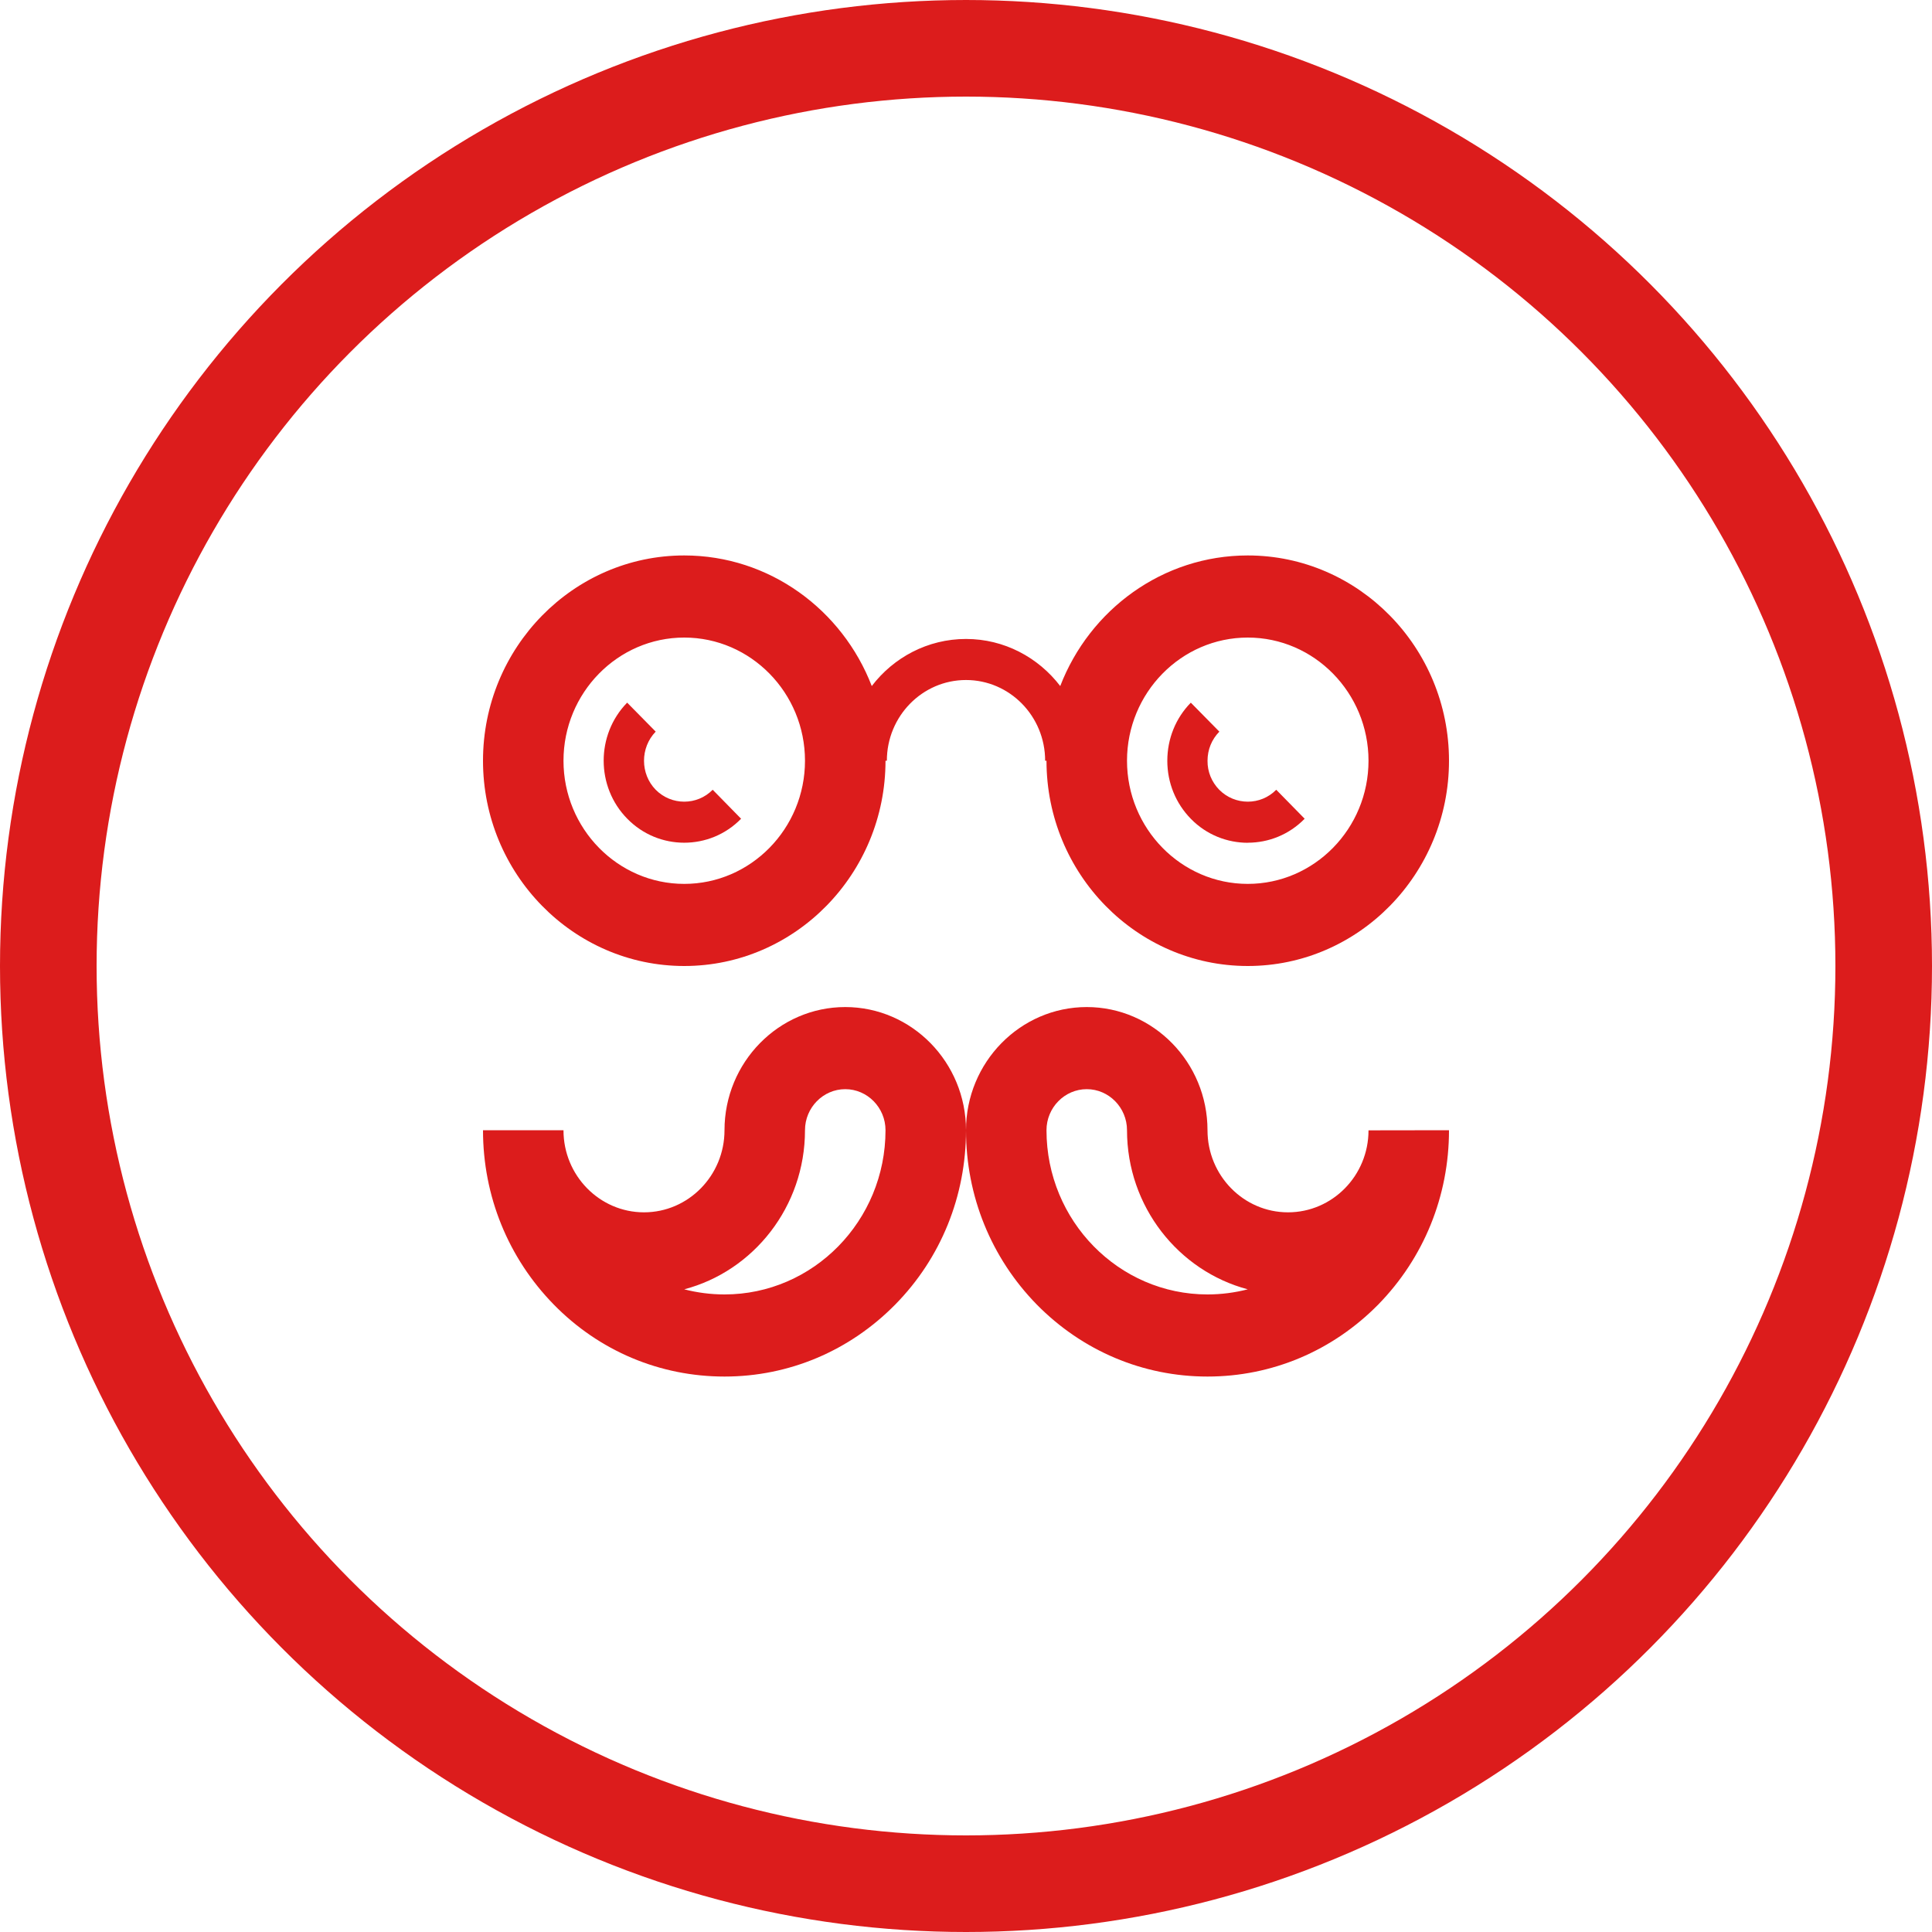
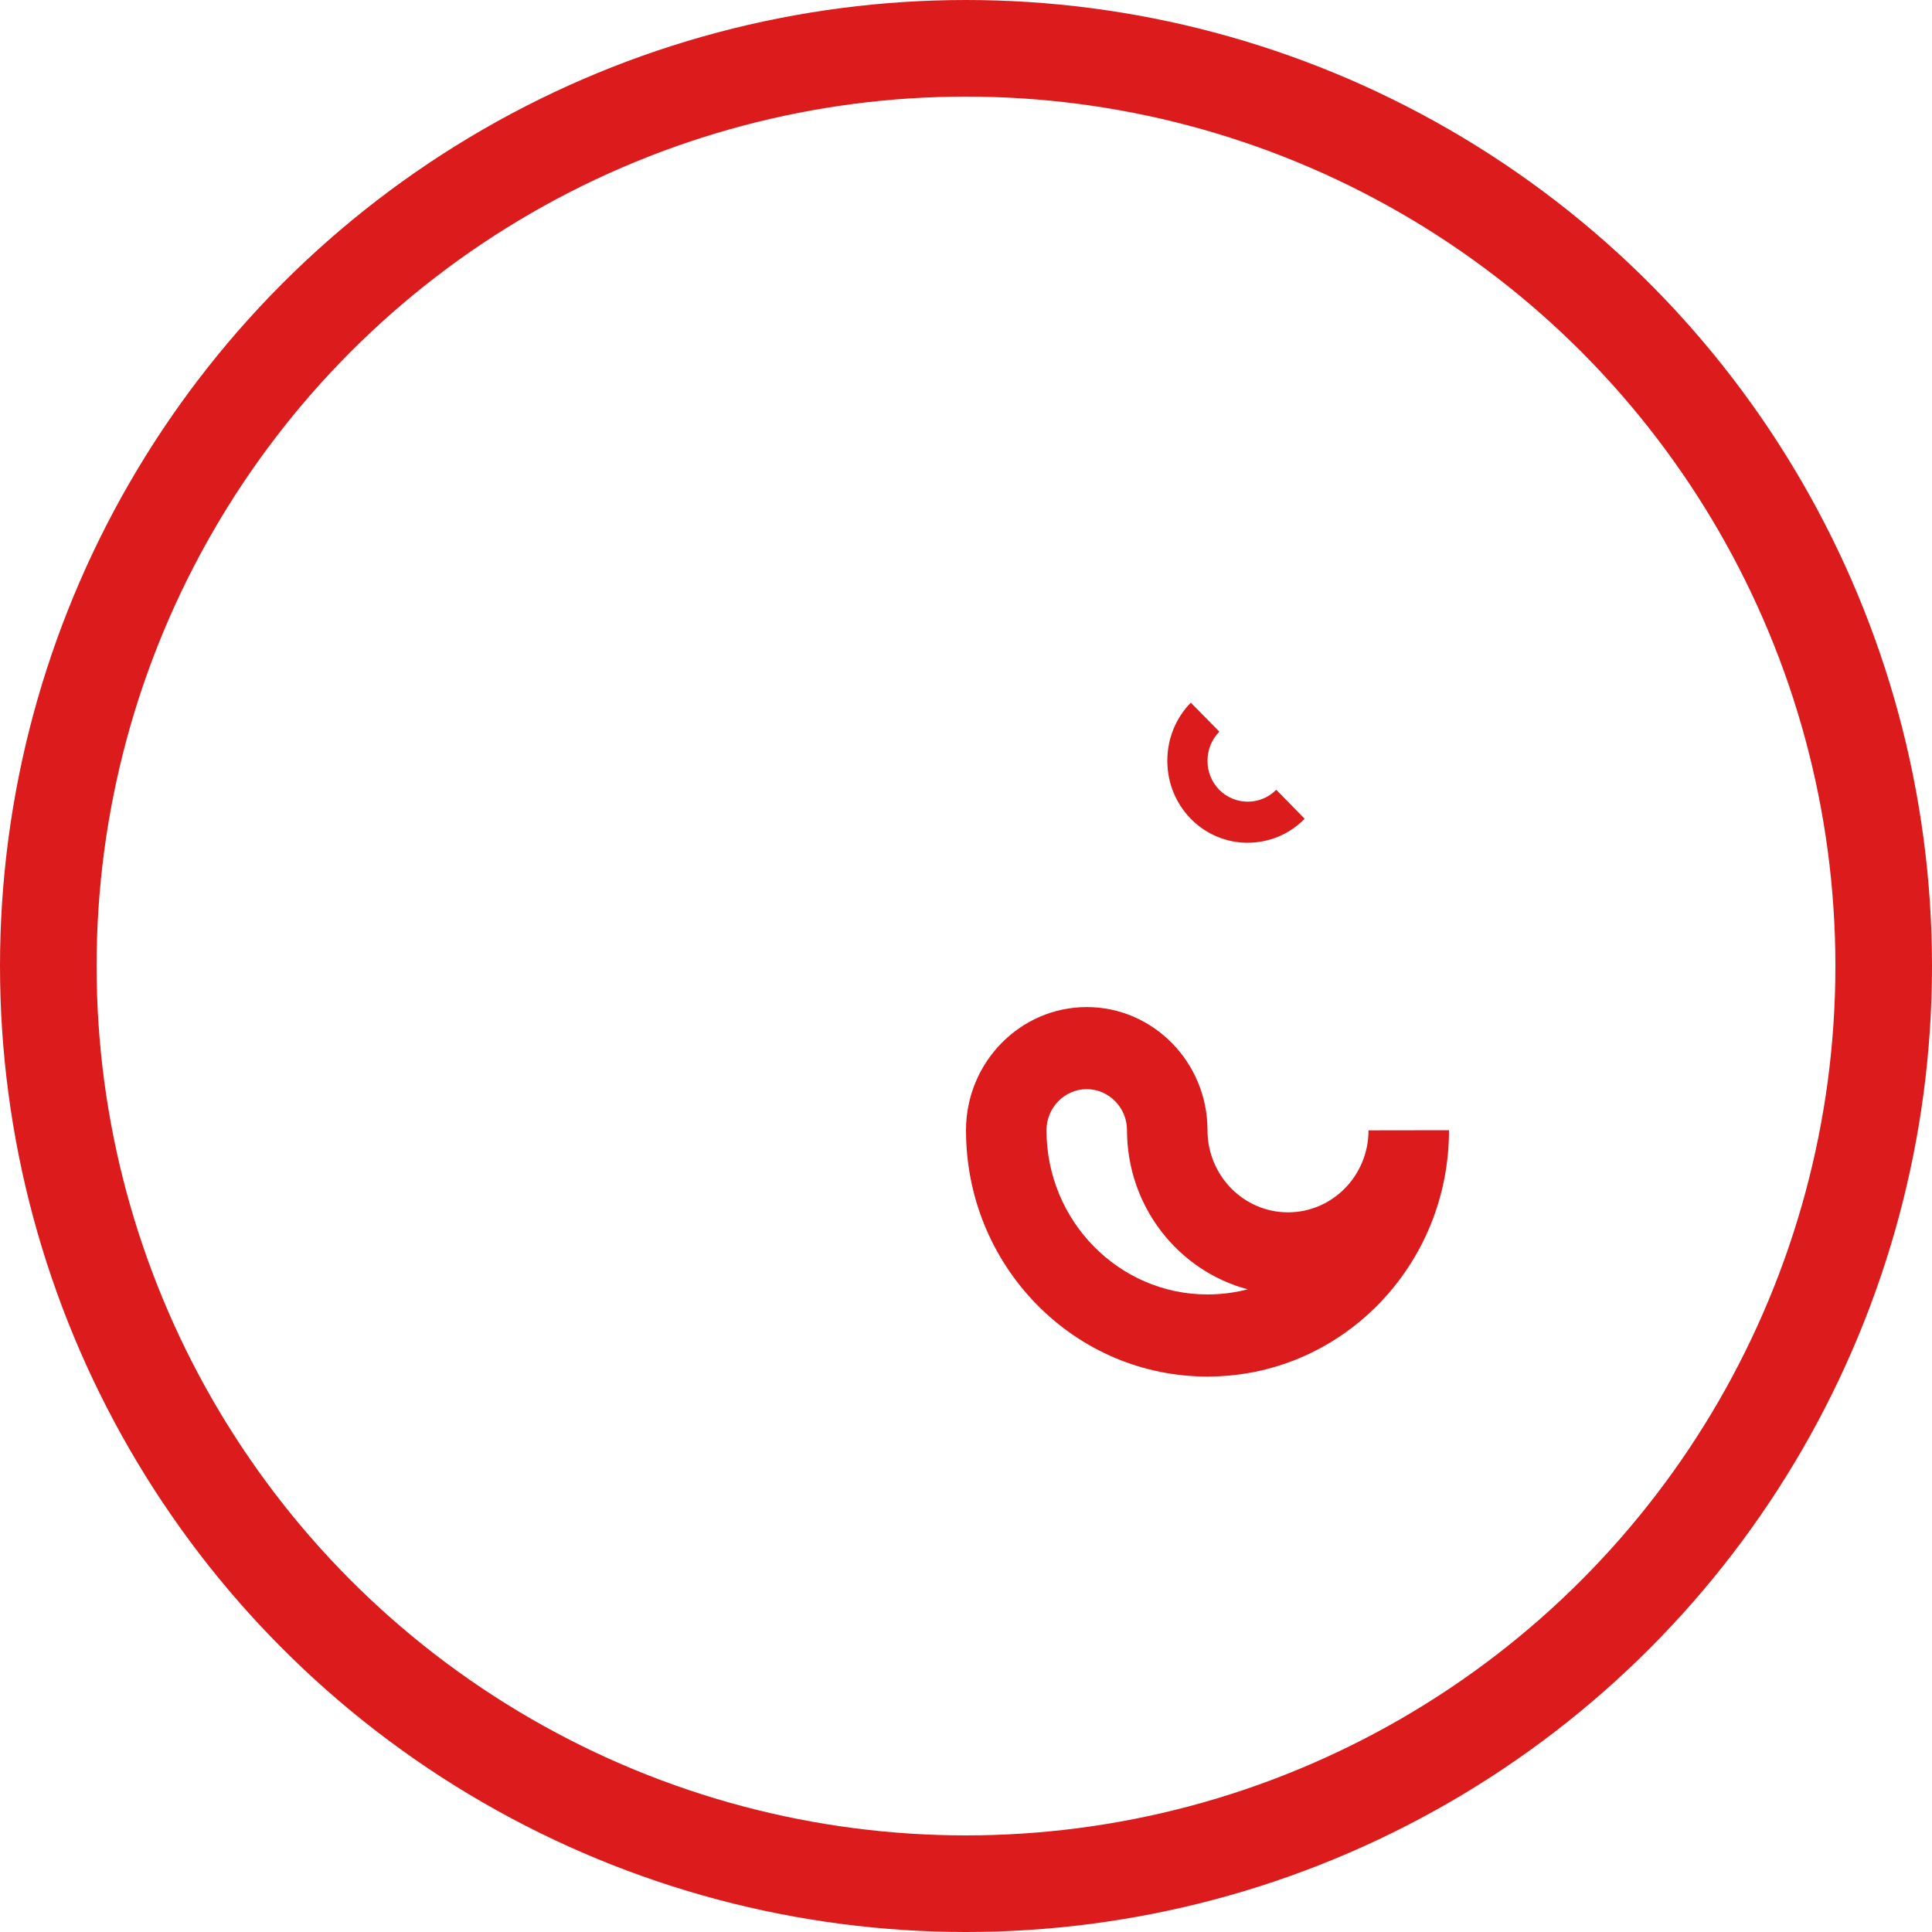
<svg xmlns="http://www.w3.org/2000/svg" width="80" height="80" viewBox="0 0 80 80" fill="none">
  <circle cx="40" cy="40" r="38" stroke="#DC1C1C" stroke-width="4" />
-   <path d="M28.333 40C32.927 40 36.667 36.185 36.667 31.5H36.723C36.723 29.657 38.192 28.158 40 28.158C41.808 28.158 43.277 29.655 43.277 31.5H43.333C43.333 36.185 47.073 40 51.667 40C56.26 40 60 36.185 60 31.5C60 26.815 56.26 23 51.667 23C48.14 23 45.12 25.247 43.902 28.408C42.995 27.223 41.583 26.458 40 26.458C38.417 26.458 37 27.223 36.098 28.408C34.88 25.247 31.858 23 28.333 23C23.74 23 20 26.815 20 31.5C20 36.185 23.74 40 28.333 40ZM51.667 26.4C54.422 26.4 56.667 28.69 56.667 31.5C56.667 34.31 54.422 36.6 51.667 36.6C48.912 36.6 46.667 34.31 46.667 31.5C46.667 28.69 48.912 26.4 51.667 26.4ZM28.333 26.4C31.088 26.4 33.333 28.69 33.333 31.5C33.333 34.31 31.088 36.6 28.333 36.6C25.578 36.6 23.333 34.31 23.333 31.5C23.333 28.69 25.578 26.4 28.333 26.4Z" fill="#DC1C1C" />
-   <path d="M35 41.7C32.245 41.7 30 43.99 30 46.8C30 48.675 28.505 50.2 26.667 50.2C24.828 50.2 23.333 48.675 23.333 46.805V46.8H20C20 49.525 21.042 52.085 22.927 54.015C24.812 55.944 27.328 57 30 57C32.672 57 35.182 55.937 37.073 54.015C38.965 52.092 40 49.525 40 46.8C40 43.99 37.755 41.7 35 41.7ZM30 53.6C29.427 53.6 28.865 53.525 28.333 53.388C31.203 52.633 33.333 49.965 33.333 46.8C33.333 45.865 34.083 45.1 35 45.1C35.917 45.1 36.667 45.865 36.667 46.8C36.667 50.55 33.677 53.6 30 53.6Z" fill="#DC1C1C" />
  <path d="M56.667 46.805C56.667 48.68 55.172 50.2 53.333 50.2C51.495 50.2 50 48.675 50 46.8C50 43.99 47.755 41.7 45 41.7C42.245 41.7 40 43.99 40 46.8C40 49.525 41.042 52.085 42.927 54.015C44.817 55.937 47.328 57 50 57C52.672 57 55.182 55.937 57.073 54.015C58.958 52.087 60 49.525 60 46.8L56.667 46.805ZM50 53.6C46.323 53.6 43.333 50.55 43.333 46.8C43.333 45.865 44.083 45.1 45 45.1C45.917 45.1 46.667 45.865 46.667 46.8C46.667 49.96 48.797 52.628 51.667 53.388C51.135 53.525 50.573 53.6 50 53.6Z" fill="#DC1C1C" />
  <path d="M51.668 34.895C52.523 34.895 53.376 34.565 54.023 33.902L52.846 32.702C52.201 33.36 51.138 33.36 50.486 32.702C50.173 32.382 49.996 31.957 50.001 31.502C50.001 31.044 50.173 30.619 50.491 30.296L49.309 29.096C48.679 29.739 48.336 30.594 48.336 31.503C48.336 32.413 48.684 33.268 49.316 33.911C49.961 34.569 50.816 34.898 51.671 34.898L51.668 34.895Z" fill="#DC1C1C" />
-   <path d="M28.332 34.895C29.187 34.895 30.041 34.565 30.687 33.902L29.511 32.702C28.866 33.36 27.802 33.36 27.151 32.702C26.506 32.044 26.506 30.959 27.151 30.295L25.969 29.095C24.672 30.422 24.672 32.58 25.974 33.902C26.626 34.567 27.479 34.895 28.334 34.895H28.332Z" fill="#DC1C1C" />
</svg>